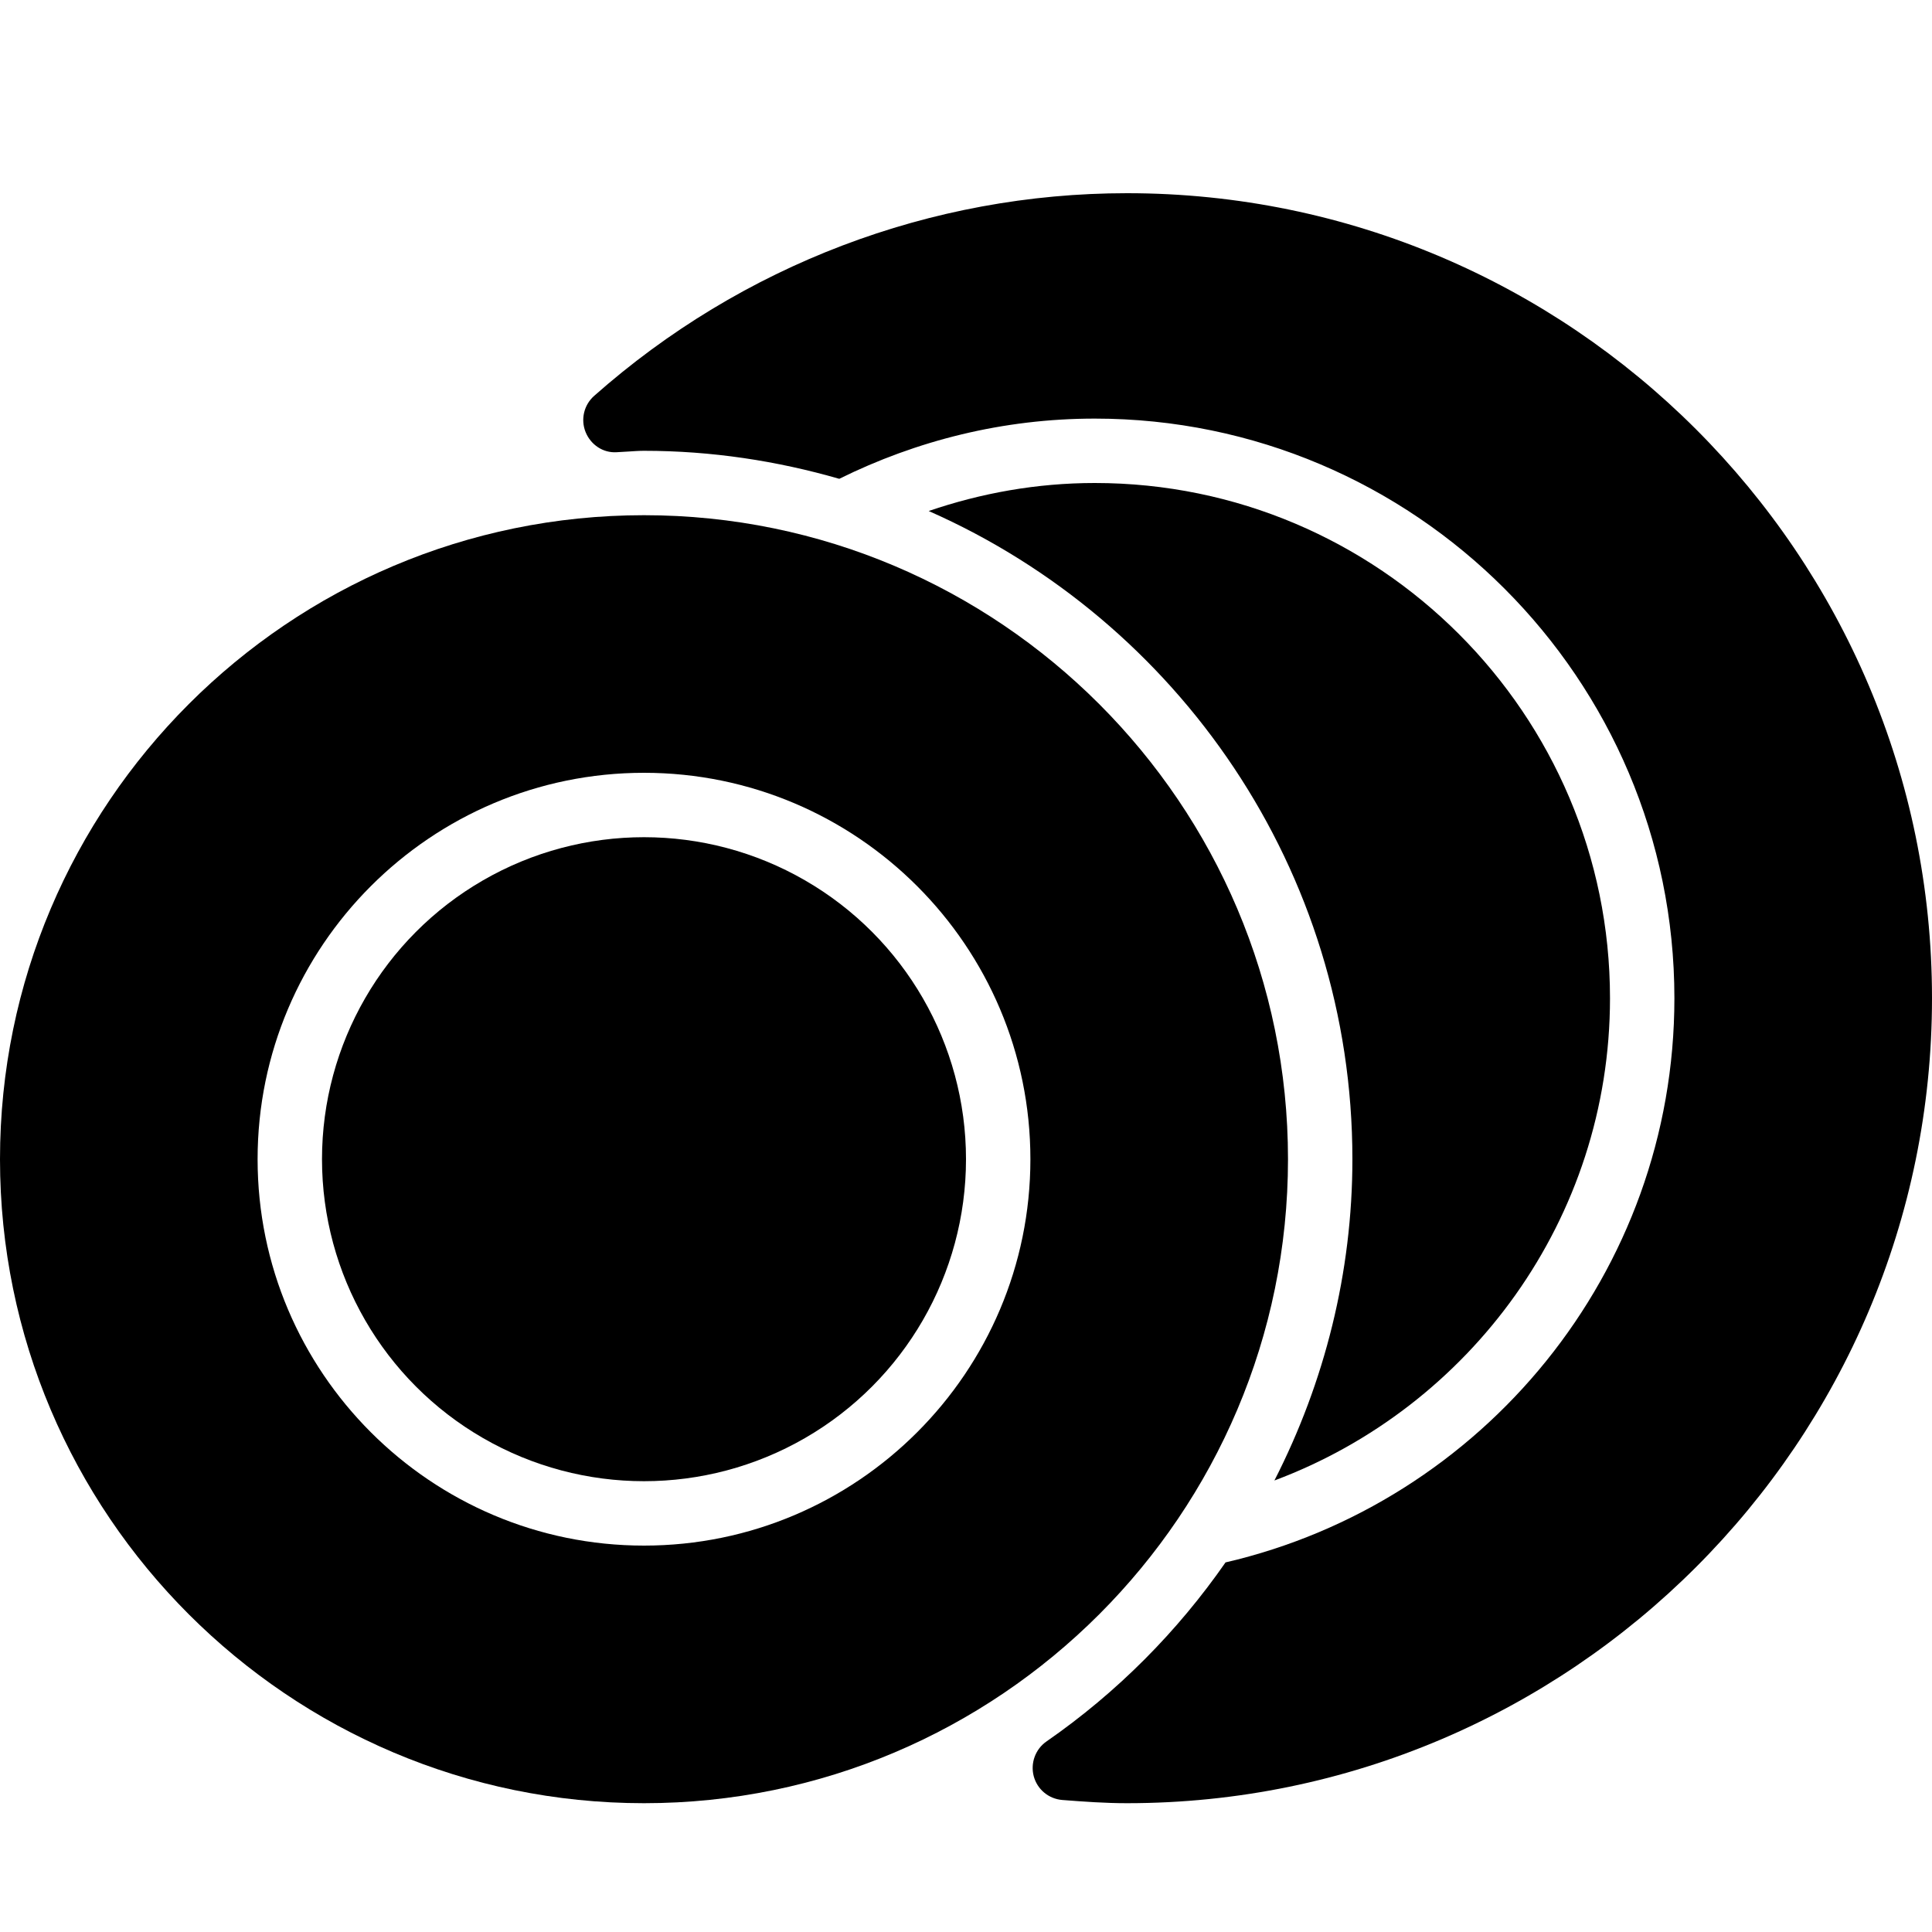
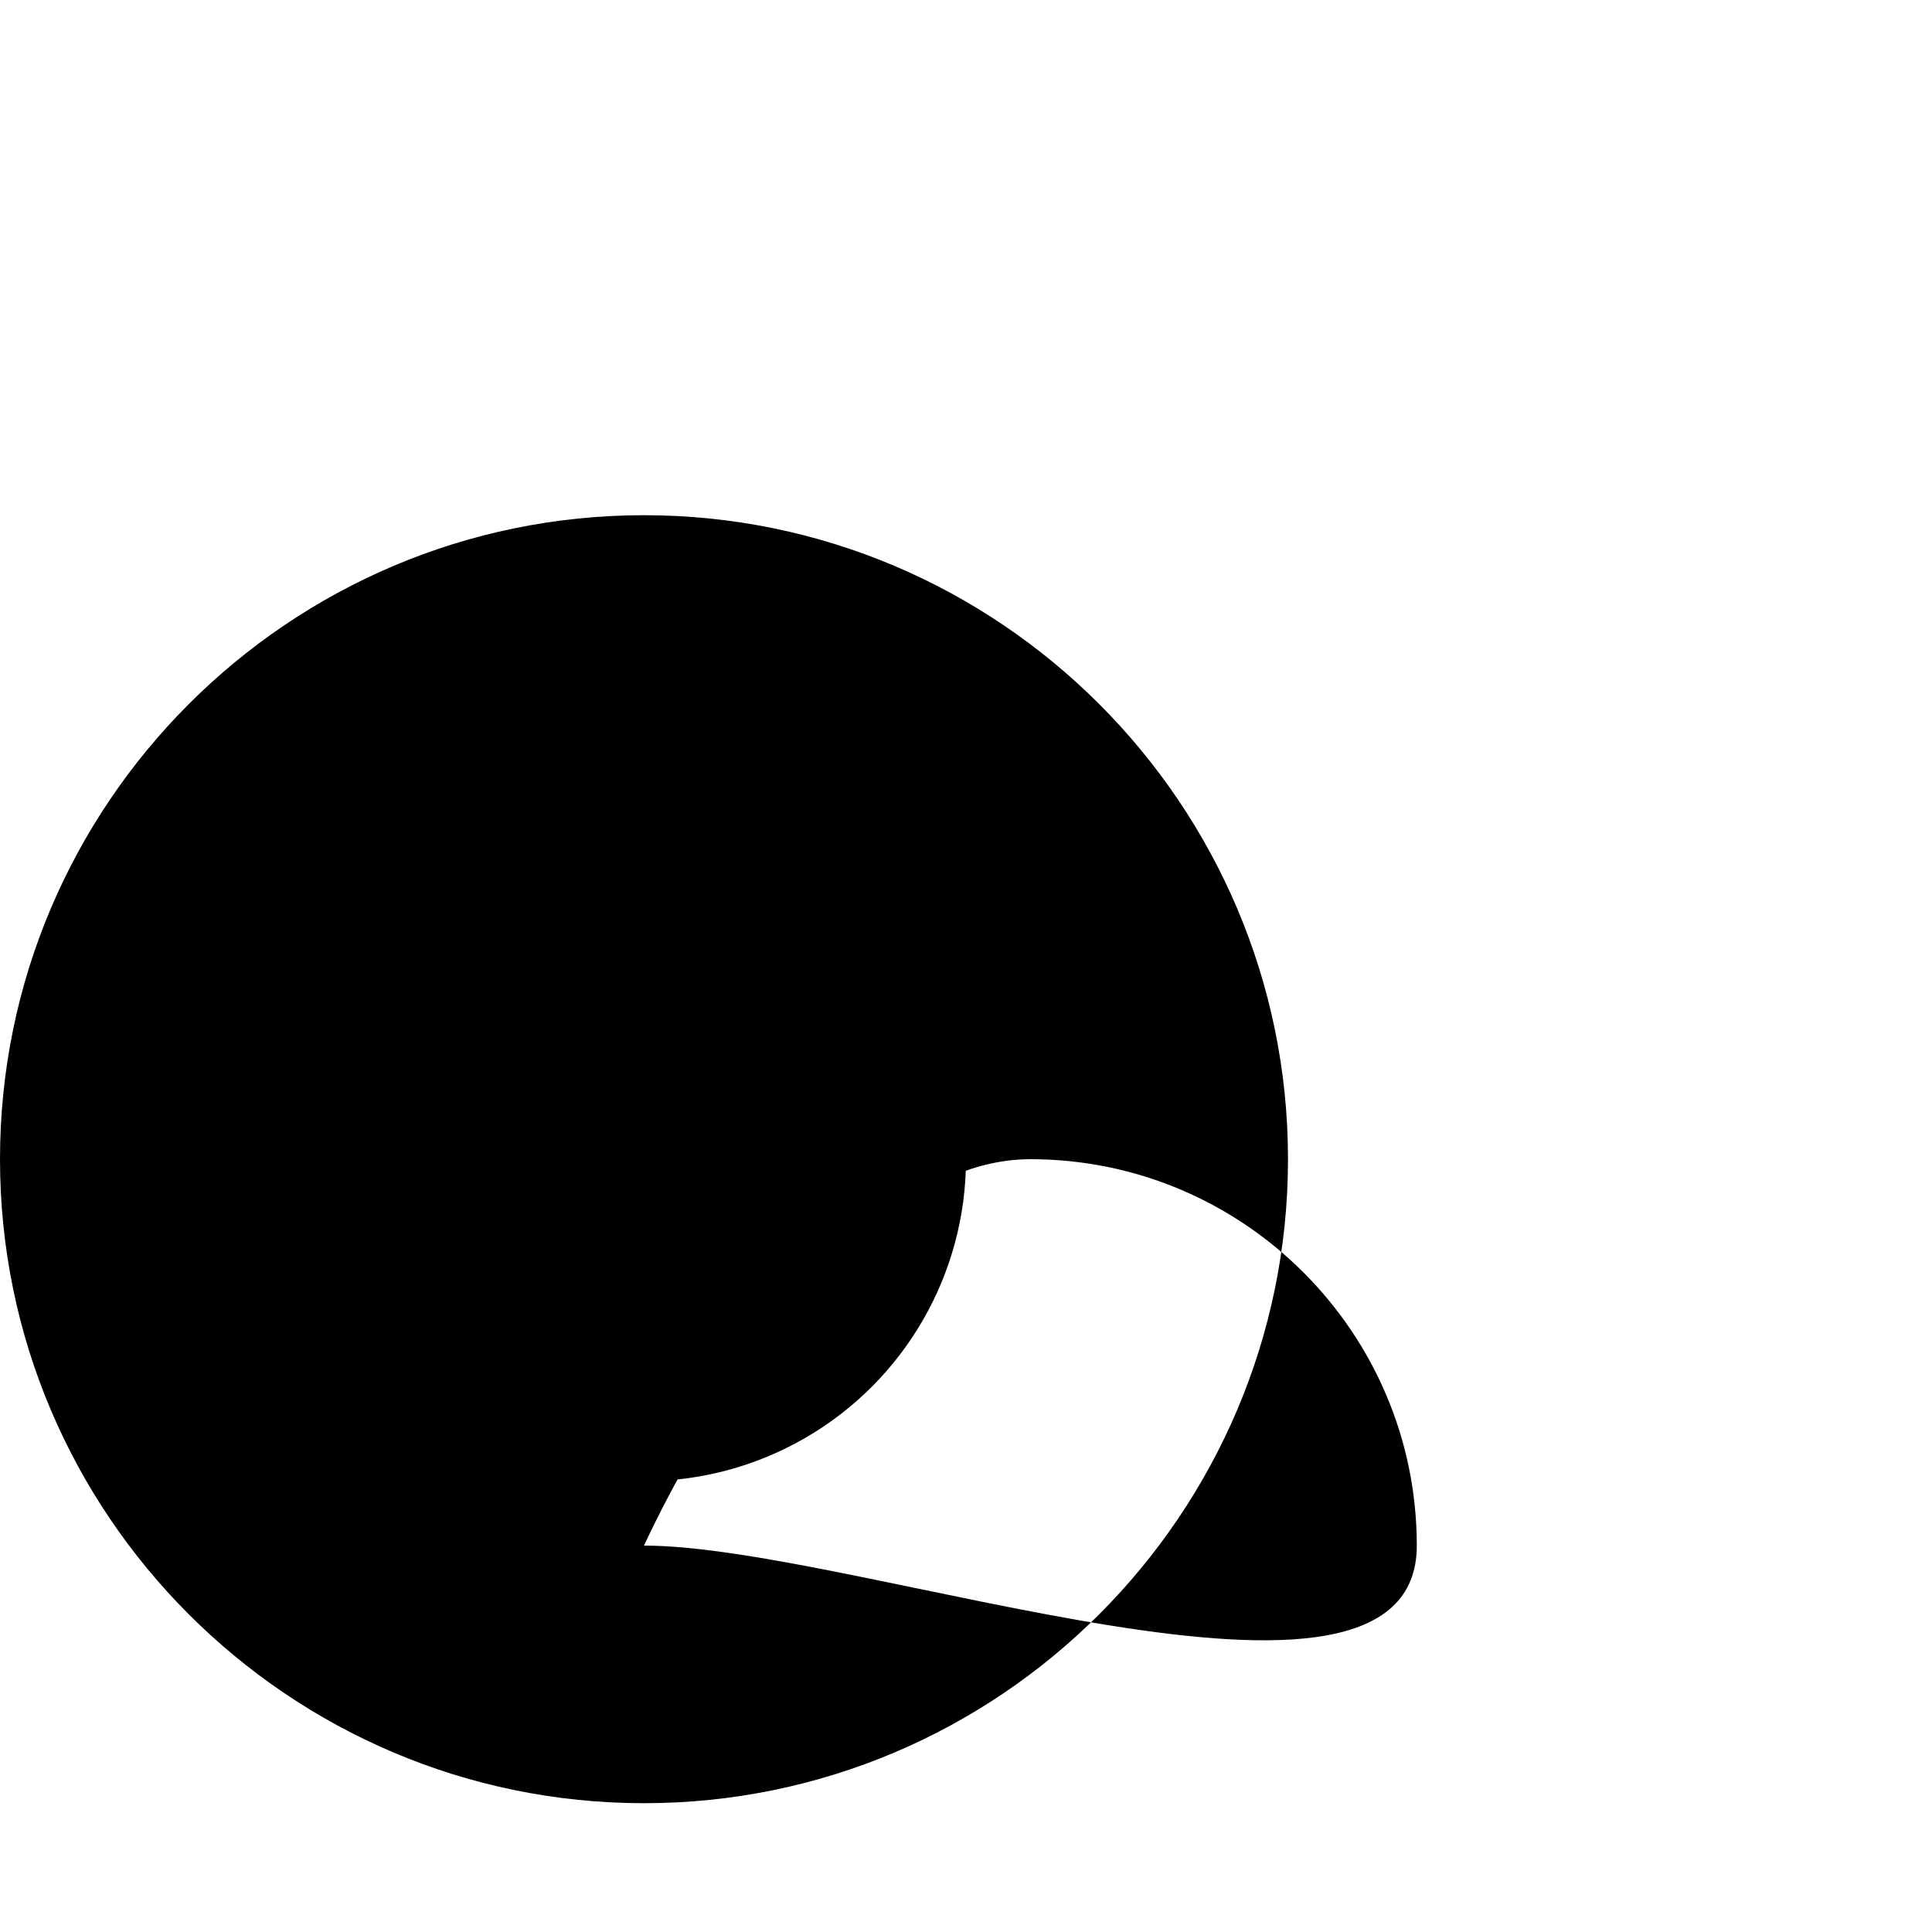
<svg xmlns="http://www.w3.org/2000/svg" version="1.1" x="0px" y="0px" viewBox="0 0 30 30" style="enable-background:new 0 0 30 30;" xml:space="preserve">
  <g id="Cutting_Board_1">
</g>
  <g id="Cutting_Board_2">
</g>
  <g id="Chef_x27_s_Hat_1">
</g>
  <g id="Chef_x27_s_Hat_2">
</g>
  <g id="Kitchen_Scale">
</g>
  <g id="Measuring_Cup">
</g>
  <g id="Pot_1">
</g>
  <g id="Pot_2">
</g>
  <g id="Wok_1">
</g>
  <g id="Wok_2">
</g>
  <g id="Teapot">
</g>
  <g id="Plate">
    <g>
      <circle cx="10" cy="18" r="5" />
-       <path d="M10,8C4.486,8,0,12.486,0,18s4.486,10,10,10s10-4.486,10-10S15.514,8,10,8z M10,24c-3.309,0-6-2.691-6-6s2.691-6,6-6    s6,2.691,6,6S13.309,24,10,24z" />
+       <path d="M10,8C4.486,8,0,12.486,0,18s4.486,10,10,10s10-4.486,10-10S15.514,8,10,8z M10,24s2.691-6,6-6    s6,2.691,6,6S13.309,24,10,24z" />
    </g>
    <g>
-       <path d="M25,15.5c0-4.411-3.589-8-8-8c-0.903,0-1.769,0.158-2.579,0.435C18.289,9.641,21,13.507,21,18    c0,1.759-0.43,3.462-1.211,4.989C22.827,21.853,25,18.929,25,15.5z" />
-       <path d="M17.5,3c-3.044,0-5.983,1.118-8.275,3.148c-0.158,0.14-0.211,0.365-0.132,0.561c0.079,0.196,0.271,0.327,0.483,0.313    l0.188-0.011C9.842,7.006,9.92,7,10,7c1.052,0,2.067,0.157,3.032,0.435C14.231,6.842,15.575,6.5,17,6.5c4.962,0,9,4.038,9,9    c0,4.264-2.984,7.837-6.97,8.761c-0.743,1.069-1.678,2.016-2.78,2.78c-0.173,0.12-0.252,0.337-0.198,0.541    c0.055,0.204,0.232,0.351,0.443,0.368C16.828,27.976,17.161,28,17.5,28C24.393,28,30,22.393,30,15.5S24.393,3,17.5,3z" />
-     </g>
+       </g>
  </g>
  <g id="Sauce_Boat">
</g>
  <g id="Cauldron">
</g>
  <g id="Cookbook">
</g>
  <g id="Salt_Pot">
</g>
  <g id="Pepper_Pot_1">
</g>
  <g id="Pepper_Pot_2">
</g>
  <g id="Egg_Timer">
</g>
  <g id="Olive_Oil_Pot">
</g>
  <g id="Pancake_Griddle">
</g>
  <g id="Pan">
</g>
  <g id="Kettle">
</g>
  <g id="Microwave">
</g>
  <g id="Cooker">
</g>
  <g id="Meat_Grinder">
</g>
  <g id="Coffee_Maker">
</g>
  <g id="Household_Mixer">
</g>
  <g id="Stand_Mixer">
</g>
  <g id="Hand_Blender">
</g>
  <g id="Blender">
</g>
  <g id="Cooker_Hood">
</g>
  <g id="Refrigerator">
</g>
  <g id="Freezer">
</g>
  <g id="Apron">
</g>
  <g id="Oven_Gloves">
</g>
  <g id="Rolling_Pin">
</g>
  <g id="Sieve">
</g>
  <g id="Tea_Sieve">
</g>
  <g id="Grater">
</g>
  <g id="Knife_Holder">
</g>
  <g id="Funnel">
</g>
  <g id="Kitchen_Clock">
</g>
  <g id="Lemon_Juicer">
</g>
  <g id="Pastry_Bag_1">
</g>
  <g id="Pastry_Bag_2">
</g>
  <g id="Corkscrew">
</g>
  <g id="Bottle_Opener">
</g>
  <g id="Service">
</g>
  <g id="Chopsticks">
</g>
  <g id="Hatchet">
</g>
  <g id="Filleting_Knife">
</g>
  <g id="Bread_Knife">
</g>
  <g id="Herb_Knife">
</g>
  <g id="Whetting">
</g>
  <g id="Cake_Knife">
</g>
  <g id="Layer_58">
</g>
  <g id="Ladle">
</g>
  <g id="Sauce_Spoon">
</g>
  <g id="Egg_Beater">
</g>
  <g id="Meat_Fork">
</g>
  <g id="Kitchen_Spoon_1">
</g>
  <g id="Kitchen_Spoon_2">
</g>
  <g id="Pizza_Cutter">
</g>
  <g id="Potato_Musher">
</g>
  <g id="Peeler">
</g>
  <g id="Honey_Dipper">
</g>
  <g id="Fork">
</g>
  <g id="Knife">
</g>
  <g id="Spoon">
</g>
  <g id="Cutlery_Set">
</g>
  <g id="Sugar_Bowl">
</g>
  <g id="Matches">
</g>
  <g id="Cezve">
</g>
</svg>